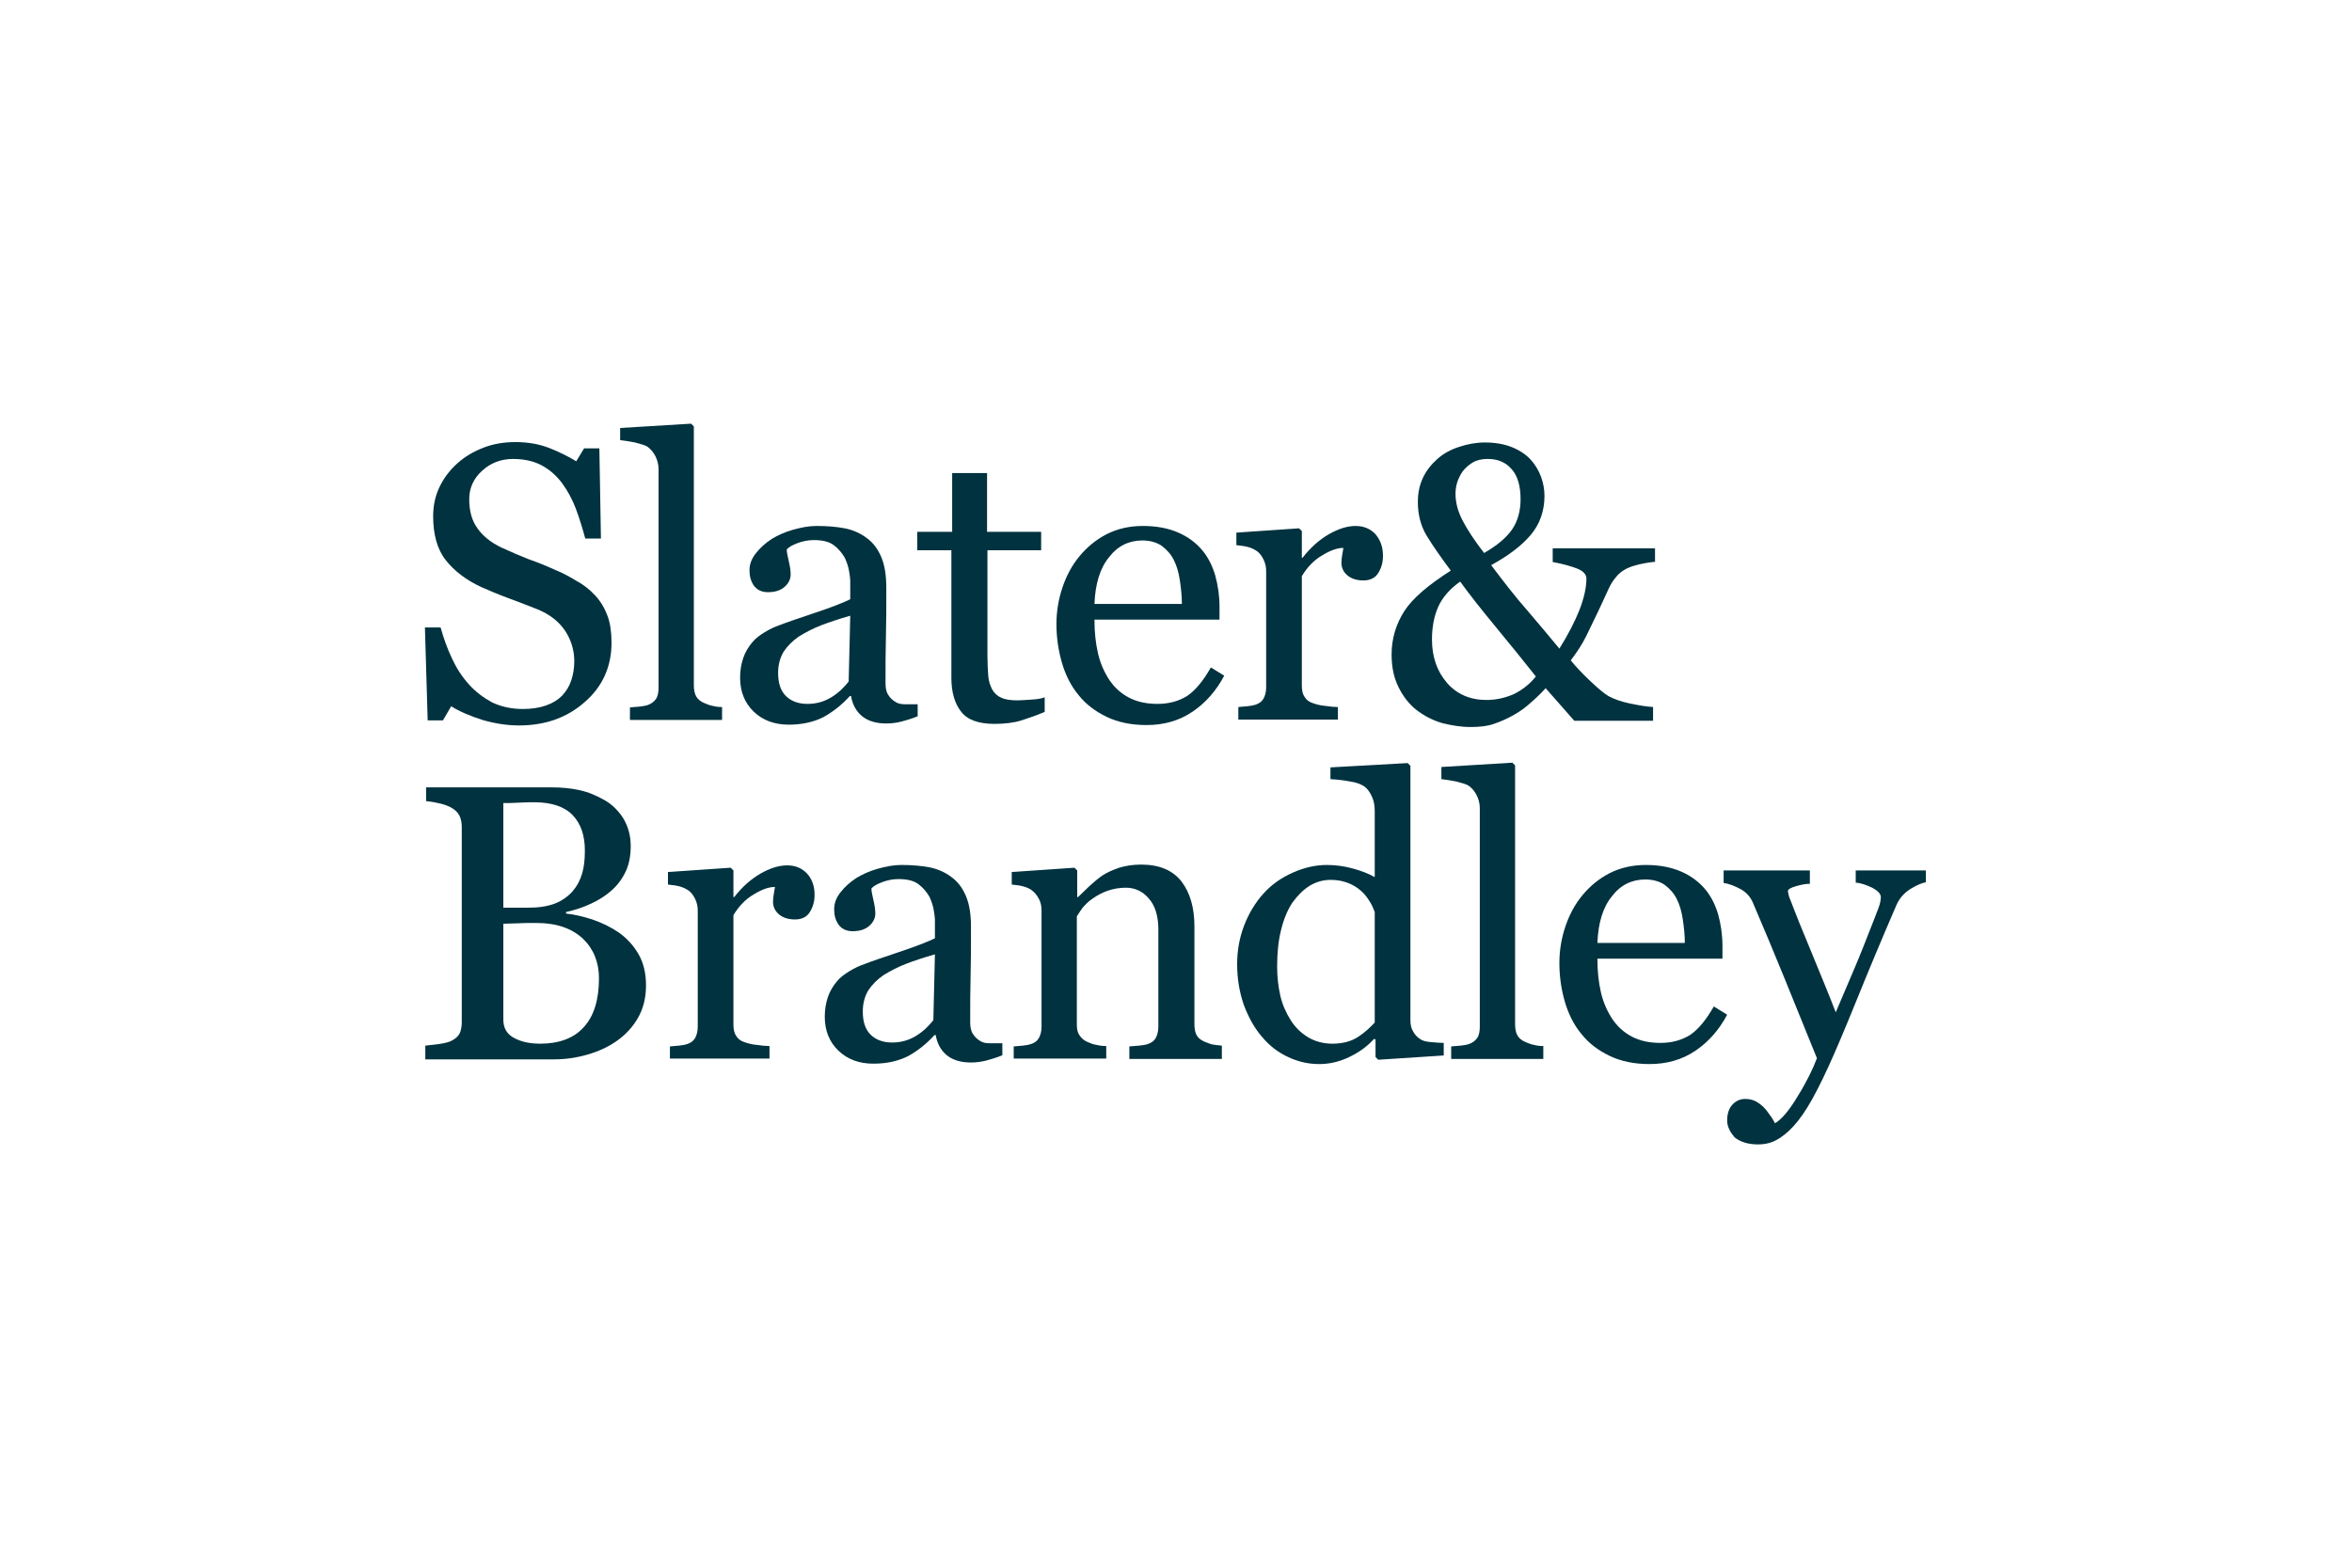
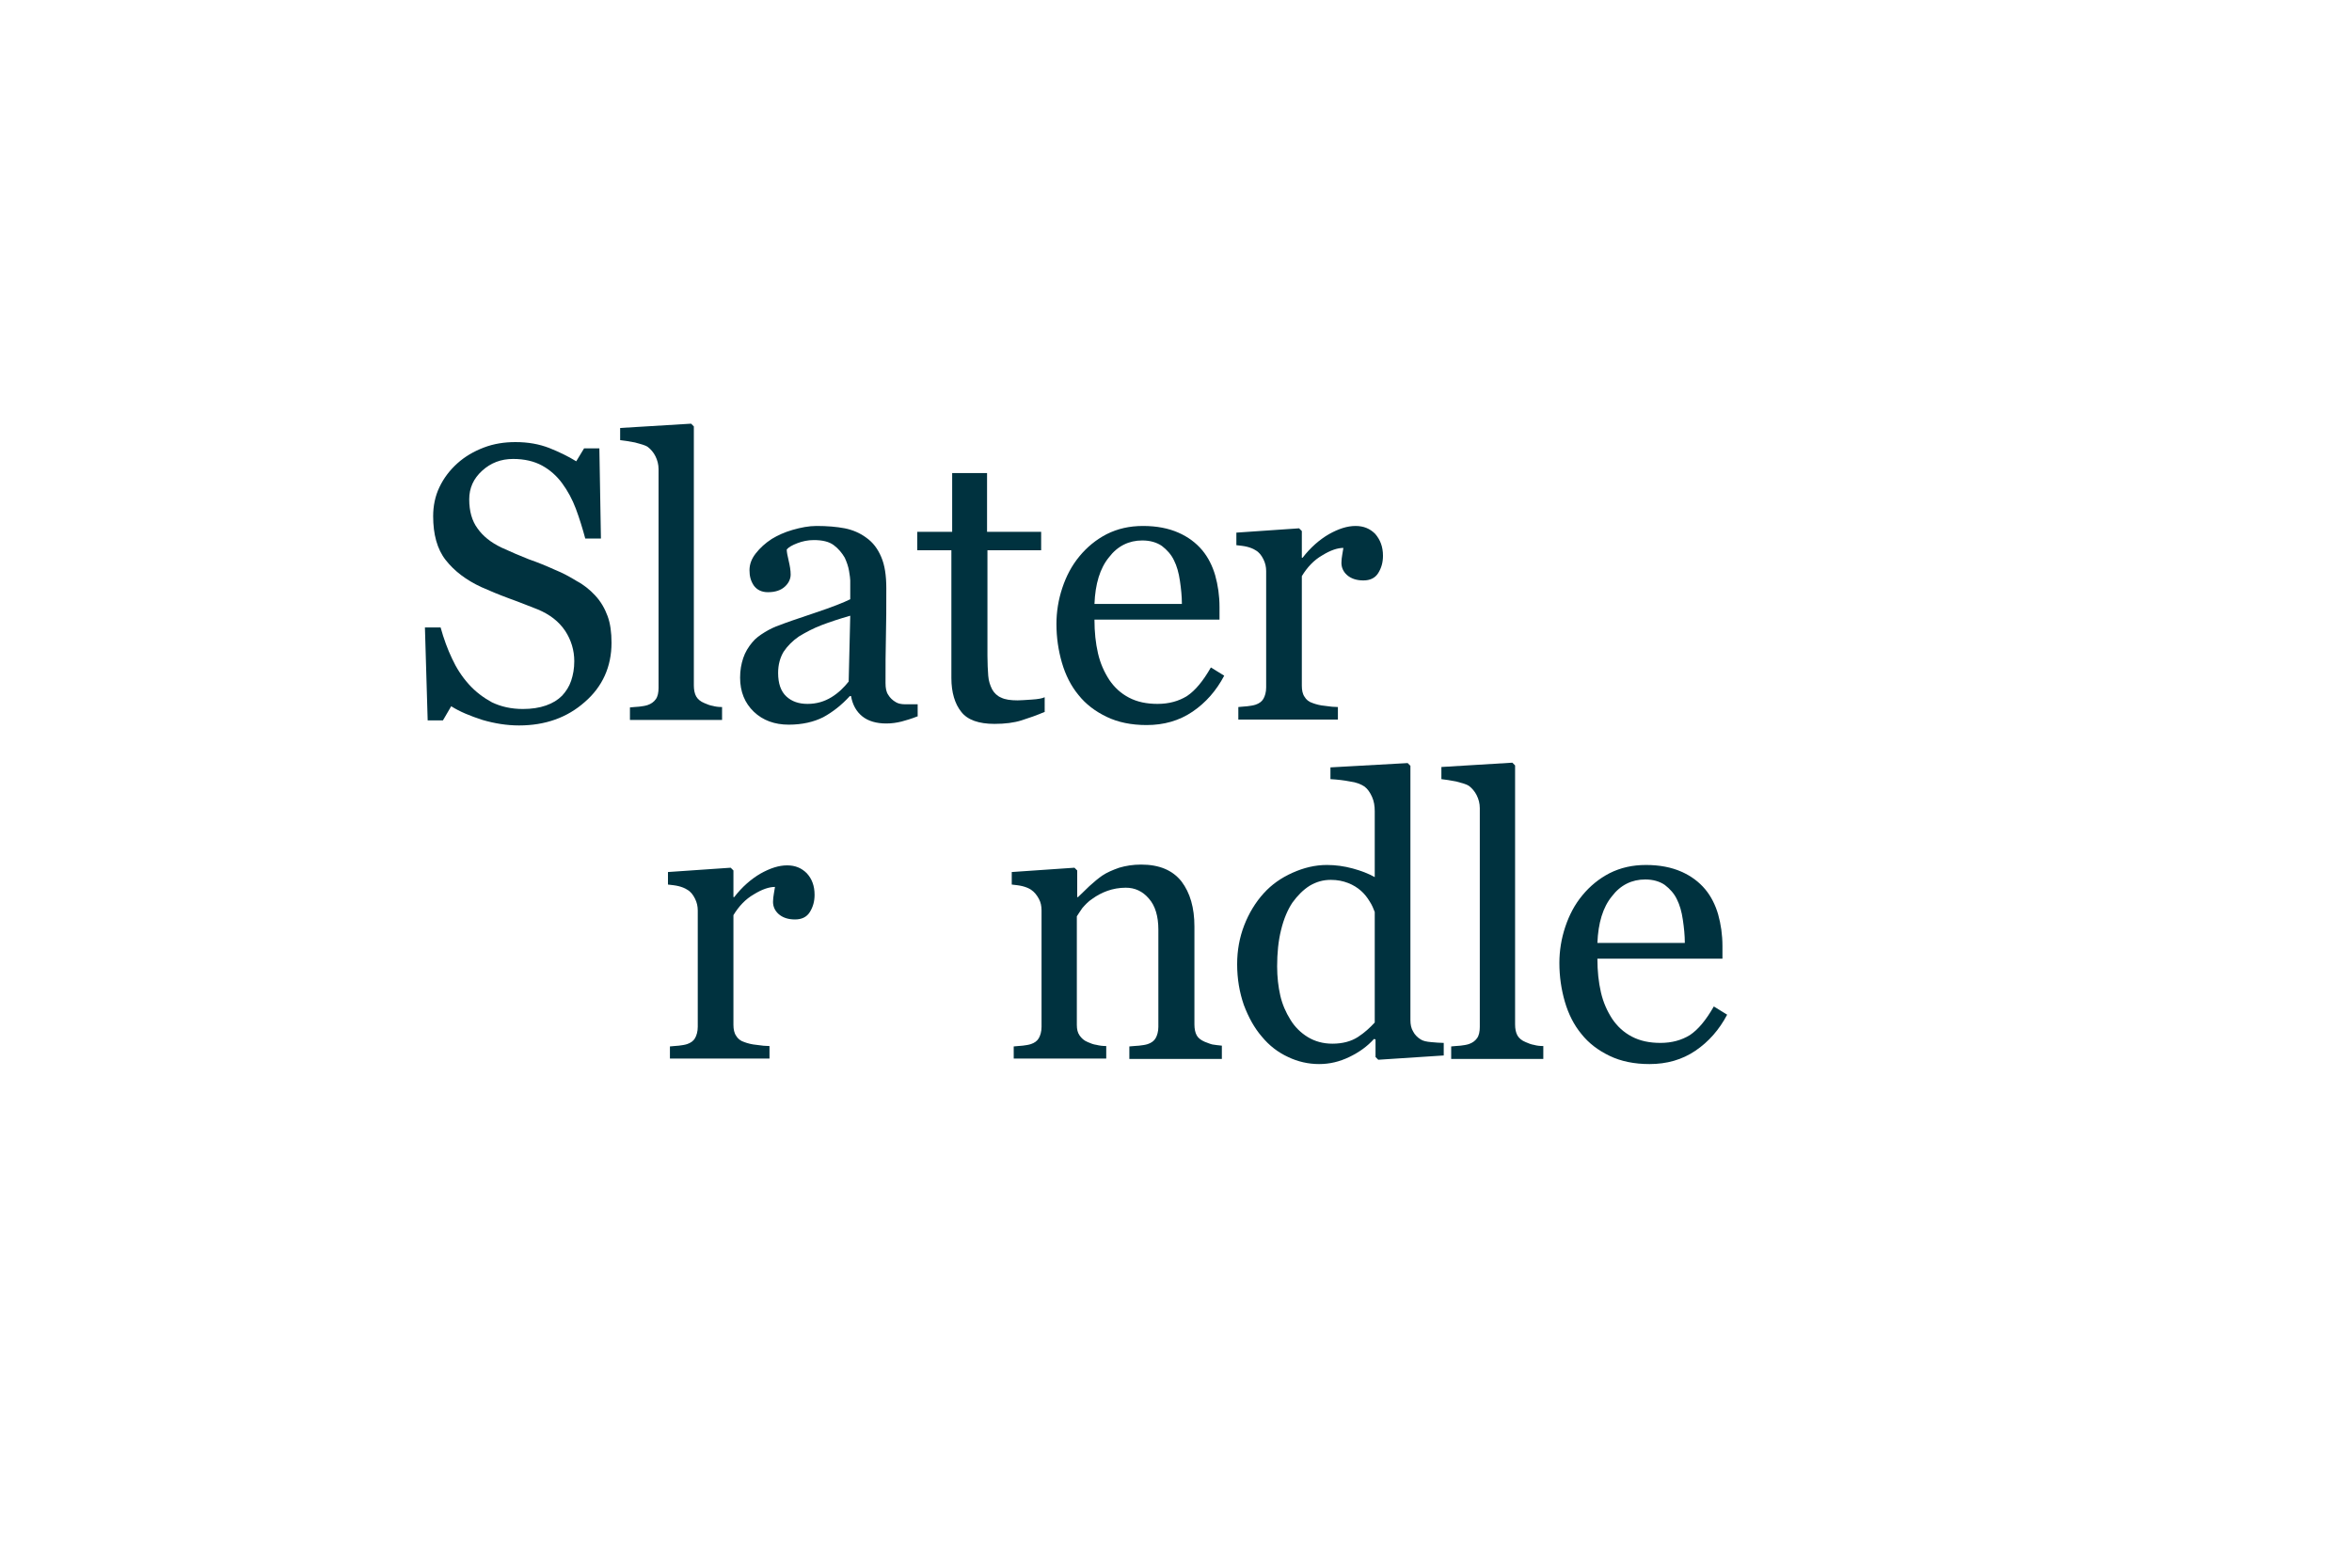
<svg xmlns="http://www.w3.org/2000/svg" version="1.1" id="Layer_1" x="0px" y="0px" viewBox="0 0 600 400" style="enable-background:new 0 0 600 400;" xml:space="preserve">
  <style type="text/css">
	.st0{fill:#00323F;}
</style>
  <g>
    <path class="st0" d="M151.8,151.9c1.5,1.6,2.5,3.4,3.2,5.3c0.7,1.9,1,4.2,1,6.8c0,6.1-2.3,11.2-6.8,15.1c-4.5,4-10.1,6-16.8,6   c-3.1,0-6.2-0.5-9.3-1.4c-3.1-1-5.8-2.1-8-3.5l-2.1,3.6h-3.9l-0.7-23.7h4c0.8,2.9,1.8,5.6,2.9,7.9c1.1,2.4,2.5,4.6,4.3,6.6   c1.7,1.9,3.7,3.4,5.9,4.6c2.3,1.1,4.9,1.7,7.9,1.7c2.2,0,4.2-0.3,5.9-0.9c1.7-0.6,3-1.4,4.1-2.5c1-1.1,1.8-2.3,2.3-3.8   c0.5-1.5,0.8-3.1,0.8-5c0-2.8-0.8-5.4-2.3-7.7c-1.6-2.4-3.9-4.2-7-5.5c-2.1-0.8-4.5-1.8-7.3-2.8c-2.7-1-5.1-2-7.1-2.9   c-3.9-1.8-6.9-4.1-9.1-6.9c-2.2-2.8-3.2-6.6-3.2-11.2c0-2.6,0.5-5.1,1.6-7.4c1.1-2.3,2.6-4.3,4.6-6.1c1.9-1.7,4.1-3,6.7-4   c2.6-1,5.3-1.4,8.1-1.4c3.2,0,6,0.5,8.6,1.5c2.5,1,4.8,2.1,6.9,3.4l2-3.3h3.9l0.4,23h-4c-0.7-2.6-1.5-5.2-2.4-7.6   c-0.9-2.4-2.1-4.6-3.5-6.5c-1.4-1.9-3.1-3.4-5.1-4.5c-2-1.1-4.5-1.7-7.4-1.7c-3.1,0-5.7,1-7.9,3c-2.2,2-3.3,4.4-3.3,7.3   c0,3,0.7,5.5,2.1,7.4c1.4,2,3.4,3.6,6.1,4.9c2.4,1.1,4.7,2.1,7,3c2.3,0.8,4.5,1.7,6.7,2.7c2,0.8,3.8,1.8,5.6,2.9   C148.9,149.2,150.5,150.5,151.8,151.9z" />
    <path class="st0" d="M184.2,183.7h-23.5v-3.2c0.7-0.1,1.5-0.1,2.4-0.2c0.8-0.1,1.5-0.2,2.1-0.4c0.9-0.3,1.6-0.8,2.1-1.5   c0.5-0.7,0.7-1.7,0.7-2.9v-55.8c0-1.2-0.3-2.3-0.8-3.3c-0.5-1-1.2-1.8-2-2.4c-0.6-0.4-1.7-0.7-3.2-1.1c-1.6-0.3-2.8-0.5-3.8-0.6   v-3.1l18.1-1.1l0.7,0.7v66.1c0,1.1,0.2,2.1,0.6,2.8c0.4,0.7,1.1,1.3,2.1,1.7c0.7,0.3,1.4,0.6,2.1,0.7c0.7,0.2,1.5,0.3,2.4,0.3   V183.7z" />
    <path class="st0" d="M234,182.8c-1.5,0.6-2.9,1-4,1.3c-1.2,0.3-2.5,0.5-3.9,0.5c-2.5,0-4.6-0.6-6.1-1.8c-1.5-1.2-2.5-2.9-2.9-5.2   h-0.3c-2.1,2.3-4.4,4.1-6.8,5.4c-2.4,1.2-5.3,1.9-8.8,1.9c-3.6,0-6.6-1.1-8.9-3.3c-2.3-2.2-3.5-5.1-3.5-8.7c0-1.9,0.3-3.5,0.8-5   c0.5-1.5,1.3-2.8,2.3-4c0.8-1,1.9-1.8,3.2-2.6c1.3-0.8,2.6-1.4,3.8-1.8c1.5-0.6,4.4-1.6,8.9-3.1c4.5-1.5,7.5-2.7,9.1-3.5v-4.8   c0-0.4-0.1-1.2-0.3-2.4c-0.2-1.2-0.6-2.3-1.1-3.4c-0.7-1.2-1.6-2.3-2.8-3.2c-1.2-0.9-2.9-1.3-5.1-1.3c-1.5,0-2.9,0.3-4.2,0.8   c-1.3,0.5-2.2,1-2.7,1.6c0,0.7,0.2,1.6,0.5,2.9c0.3,1.3,0.5,2.4,0.5,3.5c0,1.1-0.5,2.2-1.5,3.1c-1,0.9-2.4,1.4-4.3,1.4   c-1.6,0-2.8-0.6-3.6-1.7c-0.8-1.2-1.1-2.4-1.1-3.9c0-1.5,0.5-2.9,1.6-4.3c1.1-1.4,2.4-2.6,4.1-3.7c1.5-0.9,3.2-1.7,5.3-2.3   c2.1-0.6,4.1-1,6.1-1c2.7,0,5.1,0.2,7.2,0.6c2,0.4,3.9,1.2,5.5,2.4c1.7,1.2,2.9,2.8,3.8,4.9c0.9,2.1,1.3,4.7,1.3,8   c0,4.7,0,8.8-0.1,12.4c-0.1,3.6-0.1,7.5-0.1,11.8c0,1.3,0.2,2.3,0.7,3c0.4,0.7,1.1,1.4,2,1.9c0.5,0.3,1.3,0.5,2.3,0.5   c1.1,0,2.1,0,3.2,0V182.8z M216.9,157.1c-2.8,0.8-5.2,1.6-7.3,2.4c-2.1,0.8-4,1.8-5.8,2.9c-1.6,1.1-2.9,2.4-3.9,3.9   c-0.9,1.5-1.4,3.3-1.4,5.4c0,2.7,0.7,4.7,2.1,6c1.4,1.3,3.2,1.9,5.4,1.9c2.3,0,4.3-0.6,6.1-1.7c1.8-1.1,3.2-2.5,4.4-4L216.9,157.1z   " />
    <path class="st0" d="M266.6,181.6c-2.1,0.9-4.1,1.6-6,2.2c-1.9,0.6-4.2,0.9-6.9,0.9c-4,0-6.9-1-8.5-3.1c-1.6-2-2.5-4.9-2.5-8.6   v-32.6H234v-4.7h8.9v-15h8.9v15h13.8v4.7h-13.7v26.9c0,2,0.1,3.7,0.2,5.1c0.1,1.4,0.5,2.5,1,3.5c0.5,0.9,1.3,1.7,2.3,2.1   c1,0.5,2.4,0.7,4.2,0.7c0.8,0,2-0.1,3.6-0.2c1.6-0.1,2.7-0.3,3.3-0.6V181.6z" />
    <path class="st0" d="M312.3,172.4c-2,3.8-4.7,6.9-8.1,9.2c-3.4,2.3-7.3,3.4-11.7,3.4c-3.9,0-7.3-0.7-10.2-2.1   c-2.9-1.4-5.3-3.2-7.2-5.6c-1.9-2.3-3.3-5.1-4.2-8.2c-0.9-3.1-1.4-6.4-1.4-9.9c0-3.1,0.5-6.2,1.5-9.2c1-3,2.4-5.7,4.4-8.1   c1.9-2.3,4.2-4.2,6.9-5.6c2.8-1.4,5.8-2.1,9.3-2.1c3.5,0,6.5,0.6,9,1.7c2.5,1.1,4.5,2.6,6.1,4.5c1.5,1.8,2.6,4,3.3,6.4   c0.7,2.5,1.1,5.2,1.1,8.1v3.2h-31.9c0,3.2,0.3,6,0.9,8.6c0.6,2.6,1.6,4.8,2.9,6.8c1.3,1.9,2.9,3.4,5,4.5c2.1,1.1,4.5,1.6,7.3,1.6   c2.9,0,5.4-0.7,7.5-2c2.1-1.4,4.1-3.8,6.1-7.3L312.3,172.4z M301.5,154c0-1.8-0.2-3.8-0.5-5.8c-0.3-2.1-0.8-3.8-1.5-5.2   c-0.7-1.5-1.8-2.7-3.1-3.7c-1.3-0.9-3-1.4-5-1.4c-3.4,0-6.3,1.4-8.5,4.3c-2.3,2.8-3.5,6.8-3.7,11.9H301.5z" />
    <path class="st0" d="M352.8,141.8c0,1.7-0.4,3.1-1.2,4.4c-0.8,1.3-2.1,1.9-3.8,1.9c-1.8,0-3.2-0.5-4.2-1.4c-1-0.9-1.4-2-1.4-3.1   c0-0.7,0.1-1.4,0.2-2c0.1-0.6,0.2-1.2,0.3-1.8c-1.5,0-3.3,0.6-5.4,1.9c-2.1,1.2-3.8,3-5.2,5.3v28c0,1.1,0.2,2.1,0.7,2.8   c0.4,0.7,1.1,1.3,2.1,1.6c0.8,0.3,1.9,0.6,3.1,0.7c1.3,0.2,2.4,0.3,3.3,0.3v3.2h-25.4v-3.2c0.7-0.1,1.5-0.1,2.3-0.2   c0.8-0.1,1.5-0.2,2.1-0.4c0.9-0.3,1.6-0.8,2-1.5c0.4-0.7,0.7-1.7,0.7-2.9v-29.7c0-1-0.2-2-0.7-3c-0.5-1-1.1-1.8-2-2.3   c-0.6-0.4-1.4-0.7-2.2-0.9c-0.8-0.2-1.8-0.3-2.7-0.4v-3.2l16-1.1l0.7,0.7v6.8h0.2c2-2.6,4.3-4.6,6.7-6c2.5-1.4,4.7-2.1,6.8-2.1   c2.1,0,3.7,0.7,5,2C352.1,137.7,352.8,139.5,352.8,141.8z" />
-     <path class="st0" d="M422.5,143.3c-1.9,0.2-3.9,0.5-5.8,1.1c-2,0.6-3.5,1.6-4.5,2.9c-0.7,0.8-1.4,1.9-2.1,3.5   c-0.7,1.5-1.5,3.3-2.5,5.4c-1,2.1-2,4.1-3,6.2c-1,2-2.3,4-3.9,6.1c1.3,1.6,2.9,3.3,4.8,5.1c1.9,1.8,3.5,3.2,4.8,4   c1.3,0.7,3.1,1.4,5.5,1.9c2.4,0.5,4.3,0.8,5.9,0.9v3.5h-20.1l-7.3-8.3c-1.1,1.2-2.3,2.4-3.7,3.6c-1.4,1.3-2.8,2.3-4.4,3.2   c-1.7,1-3.4,1.7-5.1,2.3c-1.7,0.6-3.7,0.8-6,0.8c-2.4,0-4.8-0.4-7.2-1c-2.4-0.7-4.5-1.8-6.5-3.3c-1.9-1.5-3.4-3.4-4.6-5.8   s-1.8-5.1-1.8-8.4c0-4,1.1-7.7,3.2-11c2.1-3.3,6.1-6.7,11.9-10.4c-2.6-3.5-4.7-6.5-6.2-9c-1.5-2.5-2.2-5.4-2.2-8.5   c0-2.2,0.4-4.3,1.3-6.2c0.9-1.9,2.2-3.5,3.8-4.9c1.5-1.3,3.3-2.3,5.5-3c2.1-0.7,4.3-1.1,6.5-1.1c2.6,0,4.9,0.4,6.9,1.2   c2,0.8,3.6,1.9,4.8,3.2c1.1,1.2,2,2.7,2.6,4.3c0.6,1.6,0.9,3.3,0.9,4.9c0,3.9-1.2,7.3-3.6,10.1c-2.4,2.8-5.8,5.3-10,7.6   c3.1,4.1,6,7.9,9,11.3c2.9,3.4,5.7,6.7,8.4,10c2.2-3.5,3.9-6.8,5.1-9.8c1.2-3.1,1.8-5.8,1.8-8.1c0-1-0.8-1.9-2.3-2.5   c-1.5-0.6-3.6-1.2-6.3-1.7v-3.5h26.1V143.3z M391.8,172.6c-3-3.8-6.4-8-10.2-12.6c-3.8-4.6-6.8-8.4-9.1-11.6   c-2.6,1.8-4.5,4-5.6,6.4c-1.1,2.5-1.6,5.3-1.6,8.4c0,4.4,1.3,8.1,3.8,11c2.5,2.9,5.9,4.4,10.1,4.4c2.4,0,4.7-0.5,7-1.5   C388.4,176,390.3,174.5,391.8,172.6z M387.9,127.4c0-3.3-0.7-5.9-2.2-7.6c-1.5-1.8-3.5-2.7-6.2-2.7c-1.5,0-2.8,0.3-3.8,0.9   c-1,0.6-1.9,1.4-2.6,2.3c-0.6,0.9-1.1,1.9-1.4,2.9c-0.3,1-0.4,2-0.4,2.8c0,2.2,0.6,4.5,1.8,6.8c1.2,2.3,3,5.1,5.5,8.3   c3.3-1.9,5.7-3.9,7.2-6.1C387.2,132.9,387.9,130.3,387.9,127.4z" />
    <g>
-       <path class="st0" d="M157.8,237.9c2,1.4,3.7,3.2,5,5.4c1.3,2.2,2,4.9,2,8.1c0,3.2-0.7,6-2.1,8.4c-1.4,2.4-3.2,4.3-5.5,5.9    c-2.2,1.5-4.6,2.6-7.4,3.4c-2.8,0.8-5.6,1.2-8.5,1.2h-32.8v-3.5c0.8-0.1,1.9-0.2,3.4-0.4c1.5-0.2,2.6-0.5,3.2-0.8    c1-0.5,1.7-1.1,2.1-1.8c0.4-0.8,0.6-1.8,0.6-3V211c0-1.1-0.2-2.1-0.6-2.9c-0.4-0.8-1.1-1.5-2.2-2.1c-1-0.5-2.1-0.9-3.3-1.1    c-1.2-0.3-2.2-0.4-3-0.5v-3.5h32c2.5,0,4.8,0.2,7.1,0.7c2.3,0.5,4.4,1.4,6.5,2.6c1.9,1.1,3.5,2.7,4.7,4.6c1.2,2,1.9,4.3,1.9,7.1    c0,2.4-0.4,4.6-1.3,6.5c-0.9,1.9-2.1,3.5-3.7,4.9c-1.5,1.3-3.2,2.4-5.2,3.3c-1.9,0.9-4,1.6-6.3,2.1v0.4c2,0.2,4.2,0.7,6.7,1.5    C153.7,235.5,155.9,236.6,157.8,237.9z M146,227.5c1.2-1.4,2-2.9,2.5-4.6c0.5-1.7,0.7-3.6,0.7-5.9c0-3.8-1-6.8-3.1-9    c-2.1-2.2-5.4-3.3-9.8-3.3c-1,0-2.3,0-3.9,0.1c-1.6,0.1-2.9,0.1-4,0.1v26.7h6.2c2.7,0,4.9-0.3,6.8-1    C143.3,229.9,144.8,228.8,146,227.5z M152.8,249.6c0-4.1-1.4-7.5-4.1-10.1c-2.8-2.6-6.7-4-11.8-4c-2.1,0-3.8,0-5.3,0.1    c-1.4,0-2.5,0.1-3.2,0.1v24.4c0,2.1,0.8,3.6,2.5,4.6c1.7,1,4,1.6,6.9,1.6c4.8,0,8.6-1.4,11.1-4.2    C151.5,259.3,152.8,255.1,152.8,249.6z" />
      <path class="st0" d="M207.8,228.3c0,1.7-0.4,3.1-1.2,4.4c-0.8,1.3-2.1,1.9-3.8,1.9c-1.8,0-3.2-0.5-4.2-1.4c-1-0.9-1.4-2-1.4-3.1    c0-0.7,0.1-1.4,0.2-2c0.1-0.6,0.2-1.2,0.3-1.8c-1.5,0-3.3,0.6-5.4,1.9c-2.1,1.2-3.8,3-5.2,5.3v28c0,1.1,0.2,2.1,0.7,2.8    c0.4,0.7,1.1,1.3,2.1,1.6c0.8,0.3,1.9,0.6,3.1,0.7c1.3,0.2,2.4,0.3,3.3,0.3v3.2h-25.4V267c0.7-0.1,1.5-0.1,2.3-0.2    c0.8-0.1,1.5-0.2,2.1-0.4c0.9-0.3,1.6-0.8,2-1.5c0.4-0.7,0.7-1.7,0.7-2.9v-29.7c0-1-0.2-2-0.7-3c-0.5-1-1.1-1.8-2-2.3    c-0.6-0.4-1.4-0.7-2.2-0.9c-0.8-0.2-1.8-0.3-2.7-0.4v-3.2l16-1.1l0.7,0.7v6.8h0.2c2-2.6,4.3-4.6,6.7-6c2.5-1.4,4.7-2.1,6.8-2.1    c2.1,0,3.7,0.7,5,2C207.1,224.2,207.8,226,207.8,228.3z" />
-       <path class="st0" d="M255.6,269.3c-1.5,0.6-2.9,1-4,1.3c-1.2,0.3-2.5,0.5-3.9,0.5c-2.5,0-4.6-0.6-6.1-1.8    c-1.5-1.2-2.5-2.9-2.9-5.2h-0.3c-2.1,2.3-4.4,4.1-6.8,5.4c-2.4,1.2-5.3,1.9-8.8,1.9c-3.6,0-6.6-1.1-8.9-3.3    c-2.3-2.2-3.5-5.1-3.5-8.7c0-1.9,0.3-3.5,0.8-5c0.5-1.5,1.3-2.8,2.3-4c0.8-1,1.9-1.8,3.2-2.6c1.3-0.8,2.6-1.4,3.8-1.8    c1.5-0.6,4.4-1.6,8.9-3.1c4.5-1.5,7.5-2.7,9.1-3.5v-4.8c0-0.4-0.1-1.2-0.3-2.4c-0.2-1.2-0.6-2.3-1.1-3.4c-0.7-1.2-1.6-2.3-2.8-3.2    c-1.2-0.9-2.9-1.3-5.1-1.3c-1.5,0-2.9,0.3-4.2,0.8c-1.3,0.5-2.2,1-2.7,1.6c0,0.7,0.2,1.6,0.5,2.9c0.3,1.3,0.5,2.4,0.5,3.5    c0,1.1-0.5,2.2-1.5,3.1c-1,0.9-2.4,1.4-4.3,1.4c-1.6,0-2.8-0.6-3.6-1.7c-0.8-1.2-1.1-2.4-1.1-3.9c0-1.5,0.5-2.9,1.6-4.3    c1.1-1.4,2.4-2.6,4.1-3.7c1.5-0.9,3.2-1.7,5.3-2.3c2.1-0.6,4.1-1,6.1-1c2.7,0,5.1,0.2,7.2,0.6c2,0.4,3.9,1.2,5.5,2.4    c1.7,1.2,2.9,2.8,3.8,4.9c0.9,2.1,1.3,4.7,1.3,8c0,4.7,0,8.8-0.1,12.4c-0.1,3.6-0.1,7.5-0.1,11.8c0,1.3,0.2,2.3,0.7,3    c0.4,0.7,1.1,1.4,2,1.9c0.5,0.3,1.3,0.5,2.3,0.5c1.1,0,2.1,0,3.2,0V269.3z M238.5,243.5c-2.8,0.8-5.2,1.6-7.3,2.4    c-2.1,0.8-4,1.8-5.8,2.9c-1.6,1.1-2.9,2.4-3.9,3.9c-0.9,1.5-1.4,3.3-1.4,5.4c0,2.7,0.7,4.7,2.1,6c1.4,1.3,3.2,1.9,5.4,1.9    c2.3,0,4.3-0.6,6.1-1.7c1.8-1.1,3.2-2.5,4.4-4L238.5,243.5z" />
      <path class="st0" d="M311.6,270.2h-23.5V267c0.7-0.1,1.6-0.1,2.5-0.2c0.9-0.1,1.6-0.2,2.2-0.4c0.9-0.3,1.6-0.8,2-1.5    c0.4-0.7,0.7-1.7,0.7-2.9v-24.8c0-3.4-0.8-6.1-2.4-7.9c-1.6-1.9-3.6-2.8-5.9-2.8c-1.7,0-3.3,0.3-4.7,0.8c-1.4,0.5-2.7,1.2-3.8,2    c-1.1,0.7-1.9,1.6-2.6,2.4c-0.6,0.9-1.1,1.6-1.4,2.1v27.7c0,1.1,0.2,2,0.7,2.7c0.5,0.7,1.1,1.3,2.1,1.7c0.7,0.3,1.4,0.6,2.2,0.7    c0.8,0.2,1.6,0.3,2.5,0.3v3.2h-23.6V267c0.7-0.1,1.5-0.1,2.3-0.2c0.8-0.1,1.5-0.2,2.1-0.4c0.9-0.3,1.6-0.8,2-1.5    c0.4-0.7,0.7-1.7,0.7-2.9v-29.7c0-1.1-0.2-2.1-0.7-3c-0.5-0.9-1.1-1.7-2-2.3c-0.6-0.4-1.4-0.7-2.2-0.9c-0.8-0.2-1.8-0.3-2.7-0.4    v-3.2l16-1.1l0.7,0.7v6.8h0.2c0.8-0.8,1.8-1.7,2.9-2.8c1.2-1.1,2.3-2,3.3-2.7c1.2-0.8,2.6-1.4,4.3-2c1.7-0.5,3.5-0.8,5.6-0.8    c4.6,0,8,1.4,10.3,4.3c2.2,2.9,3.3,6.7,3.3,11.5v25c0,1.1,0.2,2.1,0.6,2.8c0.4,0.7,1.1,1.2,2,1.6c0.8,0.3,1.5,0.6,2,0.7    c0.6,0.1,1.4,0.2,2.4,0.3V270.2z" />
      <path class="st0" d="M368.4,269.3l-16.8,1.1l-0.7-0.7v-4.5l-0.4-0.1c-1.7,1.9-3.8,3.4-6.3,4.6c-2.5,1.2-5,1.8-7.7,1.8    c-2.7,0-5.4-0.6-7.9-1.8c-2.6-1.2-4.8-2.9-6.7-5.2c-1.9-2.2-3.4-4.9-4.6-8.1c-1.1-3.2-1.7-6.6-1.7-10.4c0-3.5,0.6-6.8,1.8-9.9    c1.2-3.1,2.9-5.9,5-8.2c2-2.2,4.4-3.9,7.3-5.2c2.9-1.3,5.8-2,8.8-2c2.2,0,4.4,0.3,6.6,0.9c2.2,0.6,4,1.3,5.6,2.2V207    c0-1.4-0.2-2.6-0.7-3.7c-0.5-1.1-1.1-2-1.9-2.6c-0.9-0.6-2.1-1.1-3.7-1.3c-1.5-0.3-3.2-0.5-5-0.6v-3l19.7-1.1l0.7,0.7v64.9    c0,1.1,0.2,2.1,0.7,2.9c0.4,0.8,1.1,1.5,1.9,2c0.6,0.4,1.5,0.6,2.7,0.7c1.2,0.1,2.2,0.2,3.2,0.2V269.3z M350.7,260.9v-28.2    c-0.3-0.8-0.7-1.8-1.3-2.7c-0.6-1-1.3-1.9-2.2-2.7c-0.9-0.8-2-1.5-3.3-2c-1.3-0.5-2.7-0.8-4.4-0.8c-2,0-3.7,0.5-5.4,1.5    c-1.6,1-3.1,2.5-4.4,4.3c-1.2,1.8-2.2,4.1-2.9,7c-0.7,2.8-1,5.9-1,9.3c0,2.7,0.3,5.2,0.8,7.4c0.5,2.2,1.4,4.3,2.6,6.2    c1.1,1.8,2.6,3.3,4.4,4.4c1.8,1.1,3.9,1.7,6.3,1.7c2.6,0,4.8-0.6,6.5-1.7C348.1,263.5,349.5,262.2,350.7,260.9z" />
      <path class="st0" d="M393.7,270.2h-23.5V267c0.7-0.1,1.5-0.1,2.4-0.2c0.8-0.1,1.5-0.2,2.1-0.4c0.9-0.3,1.6-0.8,2.1-1.5    c0.5-0.7,0.7-1.7,0.7-2.9v-55.8c0-1.2-0.3-2.3-0.8-3.3c-0.5-1-1.2-1.8-2-2.4c-0.6-0.4-1.7-0.7-3.2-1.1c-1.6-0.3-2.8-0.5-3.8-0.6    v-3.1l18.1-1.1l0.7,0.7v66.1c0,1.1,0.2,2.1,0.6,2.8c0.4,0.7,1.1,1.3,2.1,1.7c0.7,0.3,1.4,0.6,2.1,0.7c0.7,0.2,1.5,0.3,2.4,0.3    V270.2z" />
      <path class="st0" d="M440.6,258.9c-2,3.8-4.7,6.9-8.1,9.2c-3.4,2.3-7.3,3.4-11.7,3.4c-3.9,0-7.3-0.7-10.2-2.1    c-2.9-1.4-5.3-3.2-7.2-5.6c-1.9-2.3-3.3-5.1-4.2-8.2c-0.9-3.1-1.4-6.4-1.4-9.9c0-3.1,0.5-6.2,1.5-9.2c1-3,2.4-5.7,4.4-8.1    c1.9-2.3,4.2-4.2,6.9-5.6c2.8-1.4,5.8-2.1,9.3-2.1c3.5,0,6.5,0.6,9,1.7c2.5,1.1,4.5,2.6,6.1,4.5c1.5,1.8,2.6,4,3.3,6.4    c0.7,2.5,1.1,5.2,1.1,8.1v3.2h-31.9c0,3.2,0.3,6,0.9,8.6c0.6,2.6,1.6,4.8,2.9,6.8c1.3,1.9,2.9,3.4,5,4.5c2.1,1.1,4.5,1.6,7.3,1.6    c2.9,0,5.4-0.7,7.5-2c2.1-1.4,4.1-3.8,6.1-7.3L440.6,258.9z M429.8,240.5c0-1.8-0.2-3.8-0.5-5.8c-0.3-2.1-0.8-3.8-1.5-5.2    c-0.7-1.5-1.8-2.7-3.1-3.7c-1.3-0.9-3-1.4-5-1.4c-3.4,0-6.3,1.4-8.5,4.3c-2.3,2.8-3.5,6.8-3.7,11.9H429.8z" />
-       <path class="st0" d="M440.6,285.9c0-1.6,0.4-3,1.3-4c0.9-1,2-1.5,3.3-1.5c1,0,1.9,0.2,2.7,0.6c0.7,0.4,1.4,0.9,2,1.5    c0.5,0.5,1,1.1,1.6,2c0.6,0.8,1,1.5,1.3,2.1c1.6-0.9,3.6-3.2,5.8-6.9c2.3-3.7,3.9-7,4.9-9.7c-3.1-7.7-5.9-14.6-8.4-20.7    c-2.5-6.1-5.1-12.4-7.9-18.9c-0.6-1.5-1.7-2.7-3.1-3.5c-1.5-0.8-2.9-1.4-4.4-1.6v-3.2h22v3.4c-1,0-2.1,0.2-3.5,0.6    c-1.4,0.4-2.1,0.8-2.1,1.3c0,0.2,0.1,0.5,0.2,1c0.1,0.5,0.3,0.9,0.5,1.4c1.2,3.2,3.1,7.9,5.6,13.9c2.5,6.1,4.5,10.9,5.9,14.6    c1.5-3.5,3-7.1,4.6-10.8c1.6-3.7,3.3-8.1,5.3-13.2c0.2-0.6,0.6-1.5,1-2.6c0.4-1.1,0.6-2,0.6-2.8c0-0.8-0.7-1.6-2.2-2.4    c-1.5-0.7-2.9-1.2-4.2-1.3v-3.1h17.9v3c-1,0.2-2.3,0.7-3.9,1.7c-1.6,1-2.8,2.3-3.6,4.1c-3.9,9-7.3,17.2-10.3,24.6    c-3,7.4-5.3,12.8-6.9,16.3c-2.1,4.6-3.9,8.1-5.5,10.7c-1.6,2.6-3.2,4.6-4.7,6c-1.5,1.4-2.9,2.3-4.1,2.8c-1.2,0.5-2.5,0.7-3.8,0.7    c-2.5,0-4.5-0.6-6-1.8C441.4,288.9,440.6,287.5,440.6,285.9z" />
    </g>
  </g>
</svg>